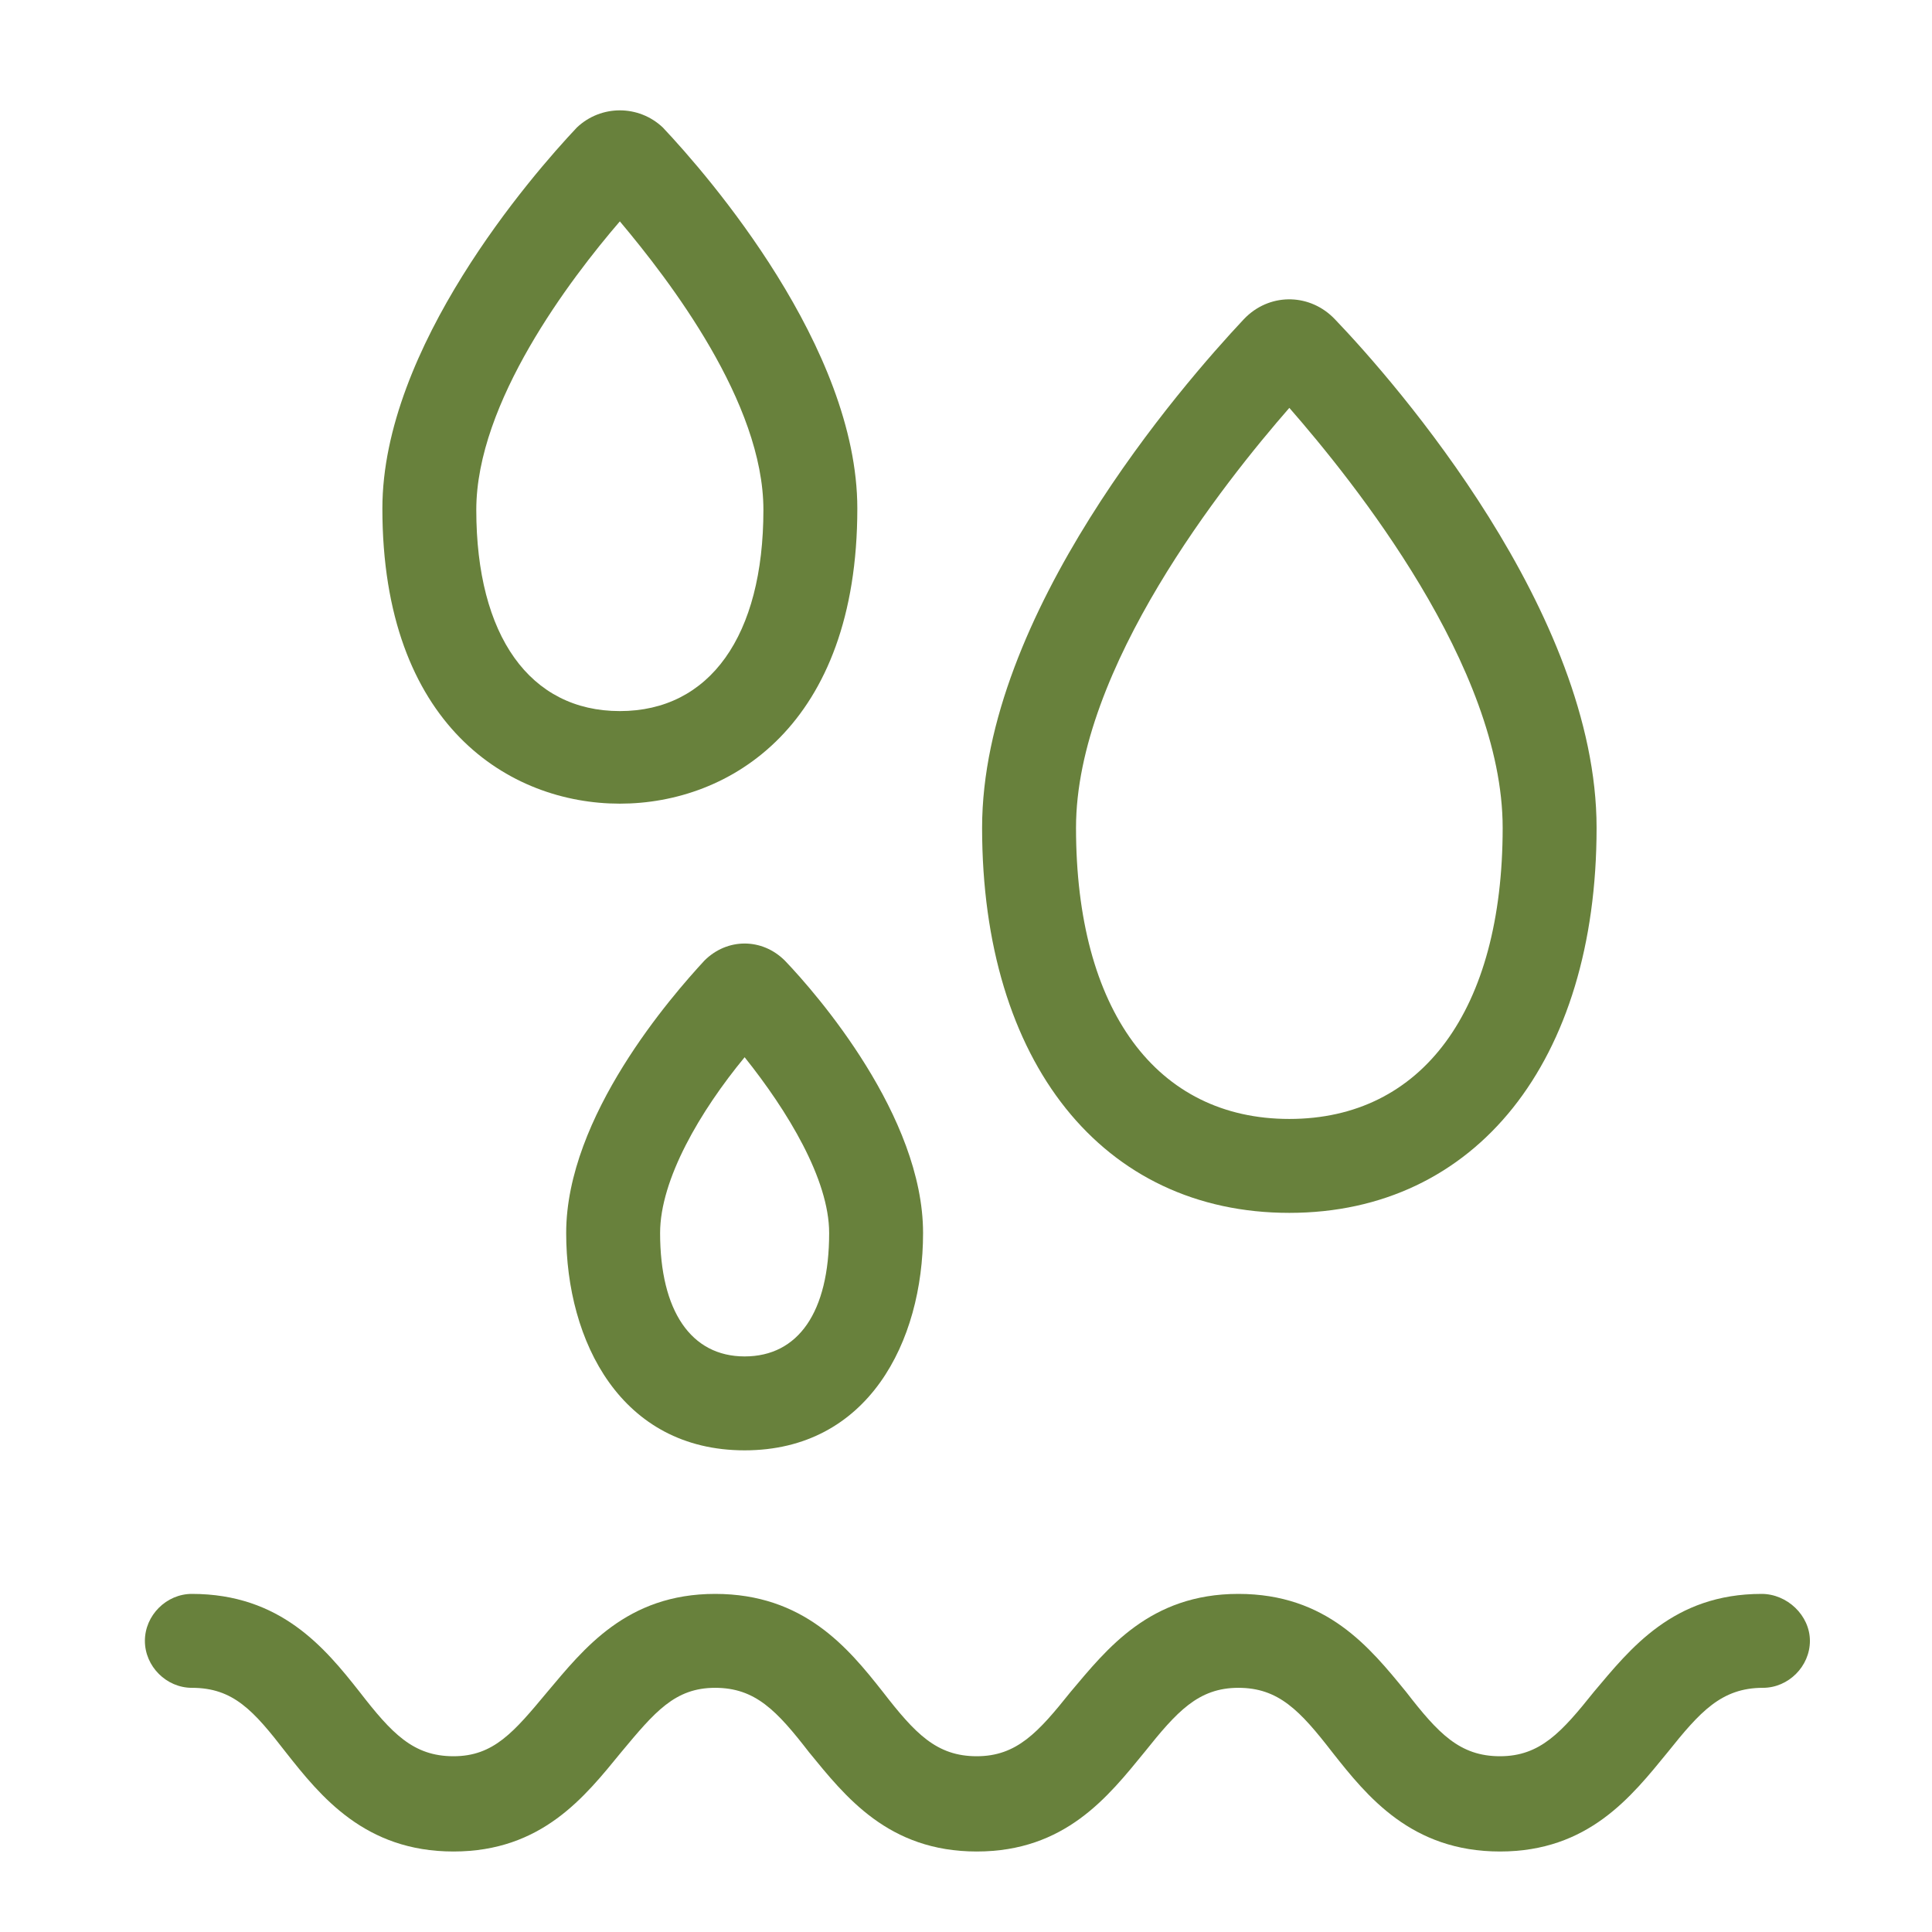
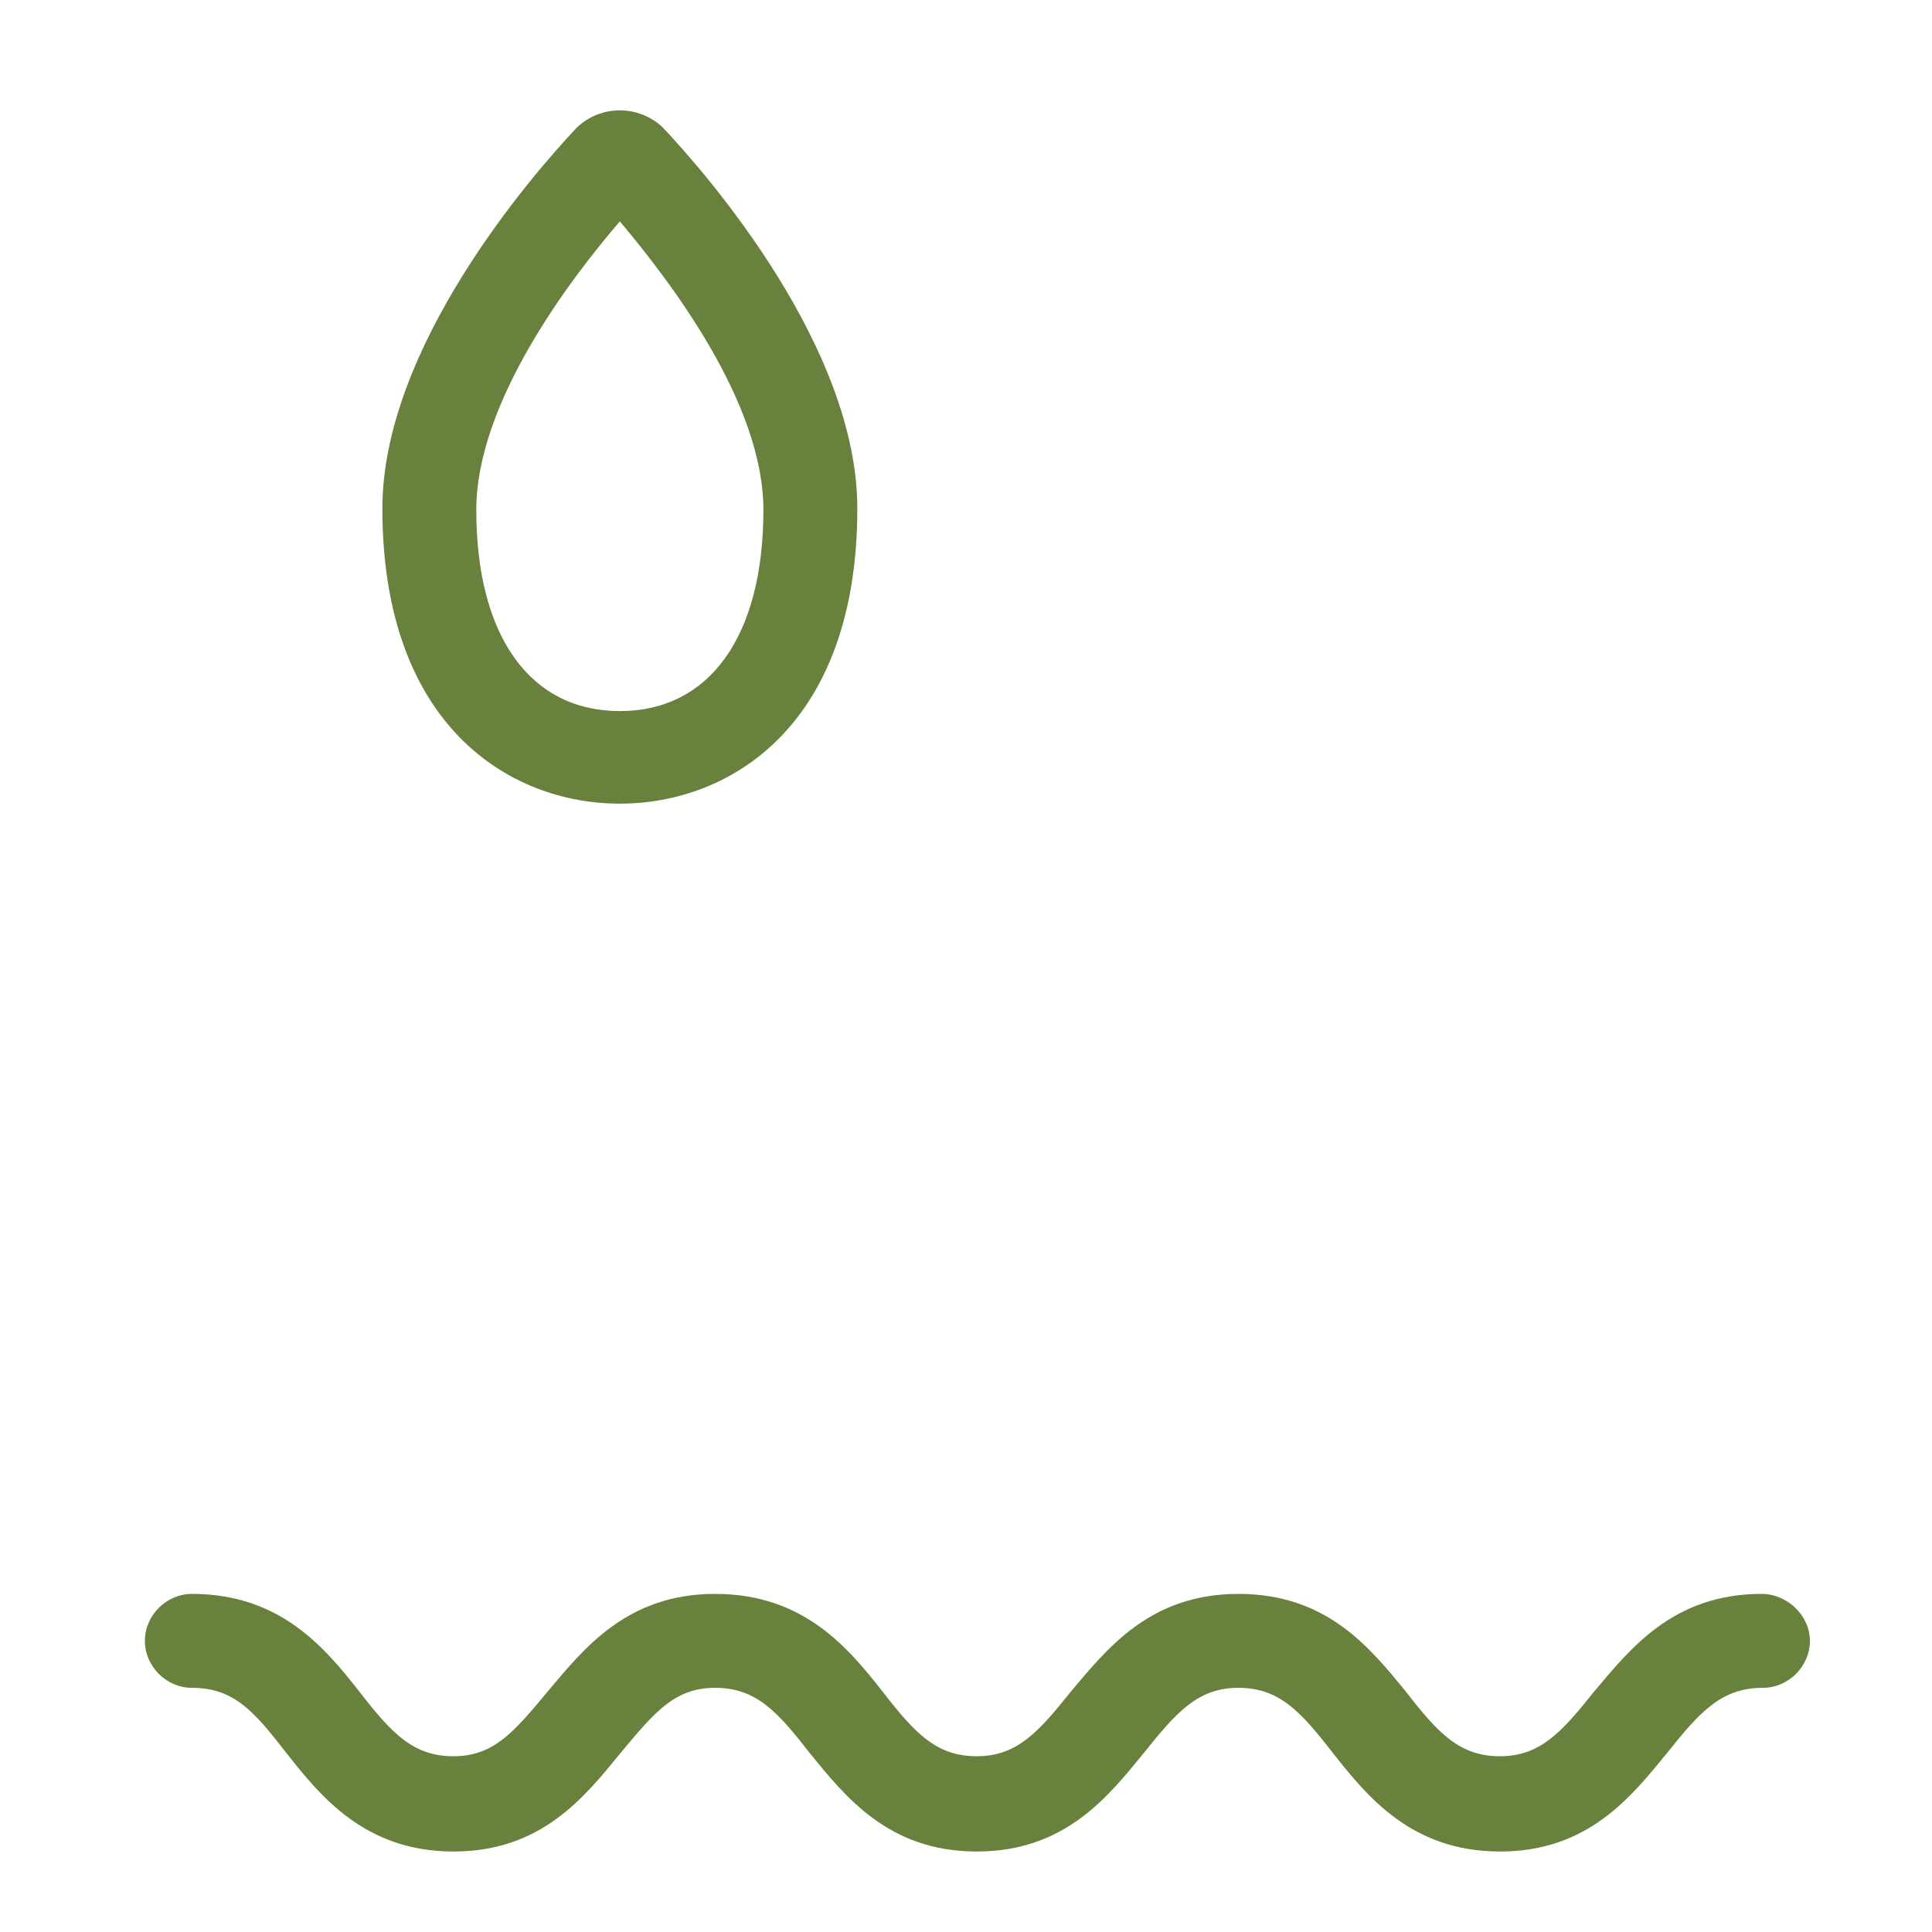
<svg xmlns="http://www.w3.org/2000/svg" version="1.1" id="Outlined_Icons" x="0px" y="0px" viewBox="0 0 144 144" style="enable-background:new 0 0 144 144;" xml:space="preserve">
  <style type="text/css">
	.st0{fill:#68813C;}
</style>
-   <path class="st0" d="M52.5,71.6c-2.4,2.6-10.3,11.6-10.3,20.3c0,8.1,4.1,16.2,13.3,16.2s13.3-8.1,13.3-16.2  c0-8.7-7.9-17.8-10.3-20.3C56.8,69.9,54.2,69.9,52.5,71.6z M55.5,101.1c-4,0-6.3-3.4-6.3-9.2c0-4,3-9.1,6.3-13.1  c3.2,4,6.3,9.1,6.3,13.1C61.8,97.8,59.5,101.1,55.5,101.1L55.5,101.1z" />
-   <path class="st0" d="M96.1,90.4c13.9,0,22.9-11.3,22.9-28.7c0-16-14.9-33.1-19.5-37.9c-1.8-1.9-4.7-2-6.6-0.2  c-0.1,0.1-0.1,0.1-0.2,0.2c-4.6,4.9-19.5,22-19.5,37.9C73.2,79.2,82.2,90.4,96.1,90.4z M96.1,30.4c4.8,5.5,15.9,19.3,15.9,31.3  c0,13.6-6,21.7-15.9,21.7s-15.9-8.1-15.9-21.7C80.2,49.8,91.3,35.9,96.1,30.4z" />
  <path class="st0" d="M46.2,59.9c8.2,0,17.7-5.8,17.7-22c0-12-11.1-24.8-14.5-28.4c-1.8-1.7-4.6-1.7-6.4,0  c-3.4,3.6-14.5,16.4-14.5,28.4C28.5,54.1,38,59.9,46.2,59.9z M46.2,16.5c3.7,4.4,10.7,13.5,10.7,21.5c0,9.4-4,15-10.7,15  s-10.7-5.6-10.7-15C35.5,30,42.5,20.8,46.2,16.5z" />
  <path class="st0" d="M131.3,118.8c-6.6,0-9.8,4.1-12.5,7.3c-2.4,3-4,4.8-7,4.8s-4.6-1.7-7-4.8c-2.7-3.3-5.9-7.3-12.5-7.3  s-9.8,4.1-12.5,7.3c-2.4,3-4,4.8-7,4.8s-4.6-1.7-7-4.8c-2.6-3.3-5.9-7.3-12.5-7.3s-9.8,4.1-12.5,7.3c-2.5,3-4,4.8-7,4.8  s-4.6-1.7-7-4.8c-2.6-3.3-5.9-7.3-12.5-7.3c-1.9,0-3.5,1.6-3.5,3.5s1.6,3.5,3.5,3.5c3.1,0,4.6,1.7,7,4.8c2.6,3.3,5.9,7.4,12.5,7.4  s9.8-4.1,12.5-7.4c2.5-3,4-4.8,7-4.8s4.6,1.7,7,4.8c2.7,3.3,5.9,7.4,12.5,7.4s9.8-4.1,12.5-7.4c2.4-3,4-4.8,7-4.8s4.6,1.7,7,4.8  c2.6,3.3,5.9,7.4,12.5,7.4s9.8-4.1,12.5-7.4c2.4-3,4-4.8,7.1-4.8c1.9,0,3.5-1.6,3.5-3.5S133.2,118.8,131.3,118.8L131.3,118.8z" />
</svg>